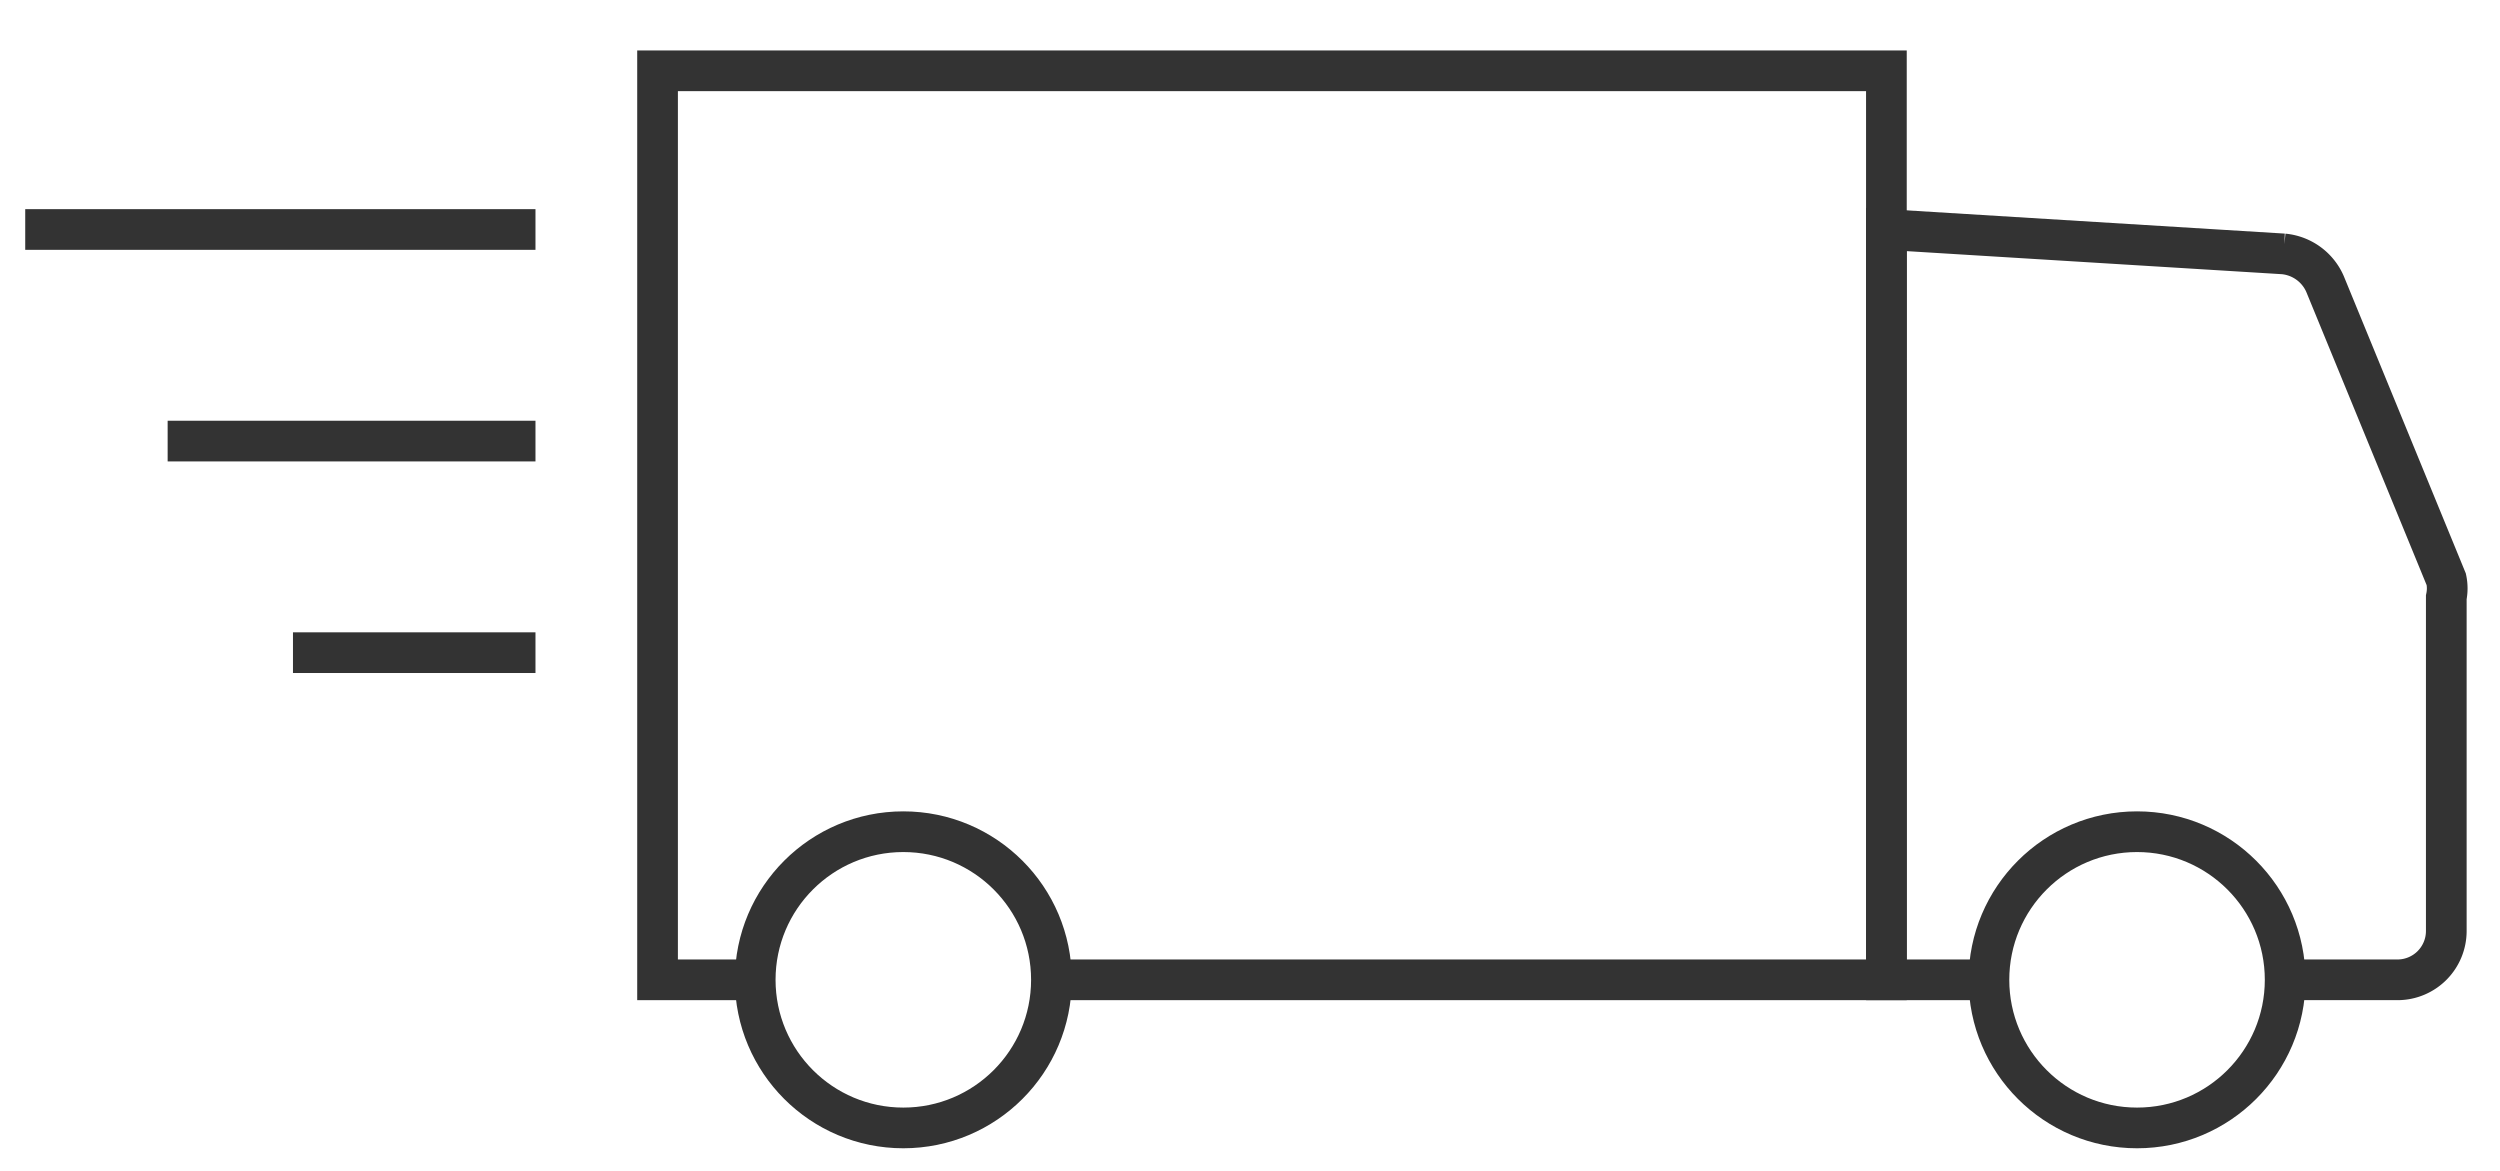
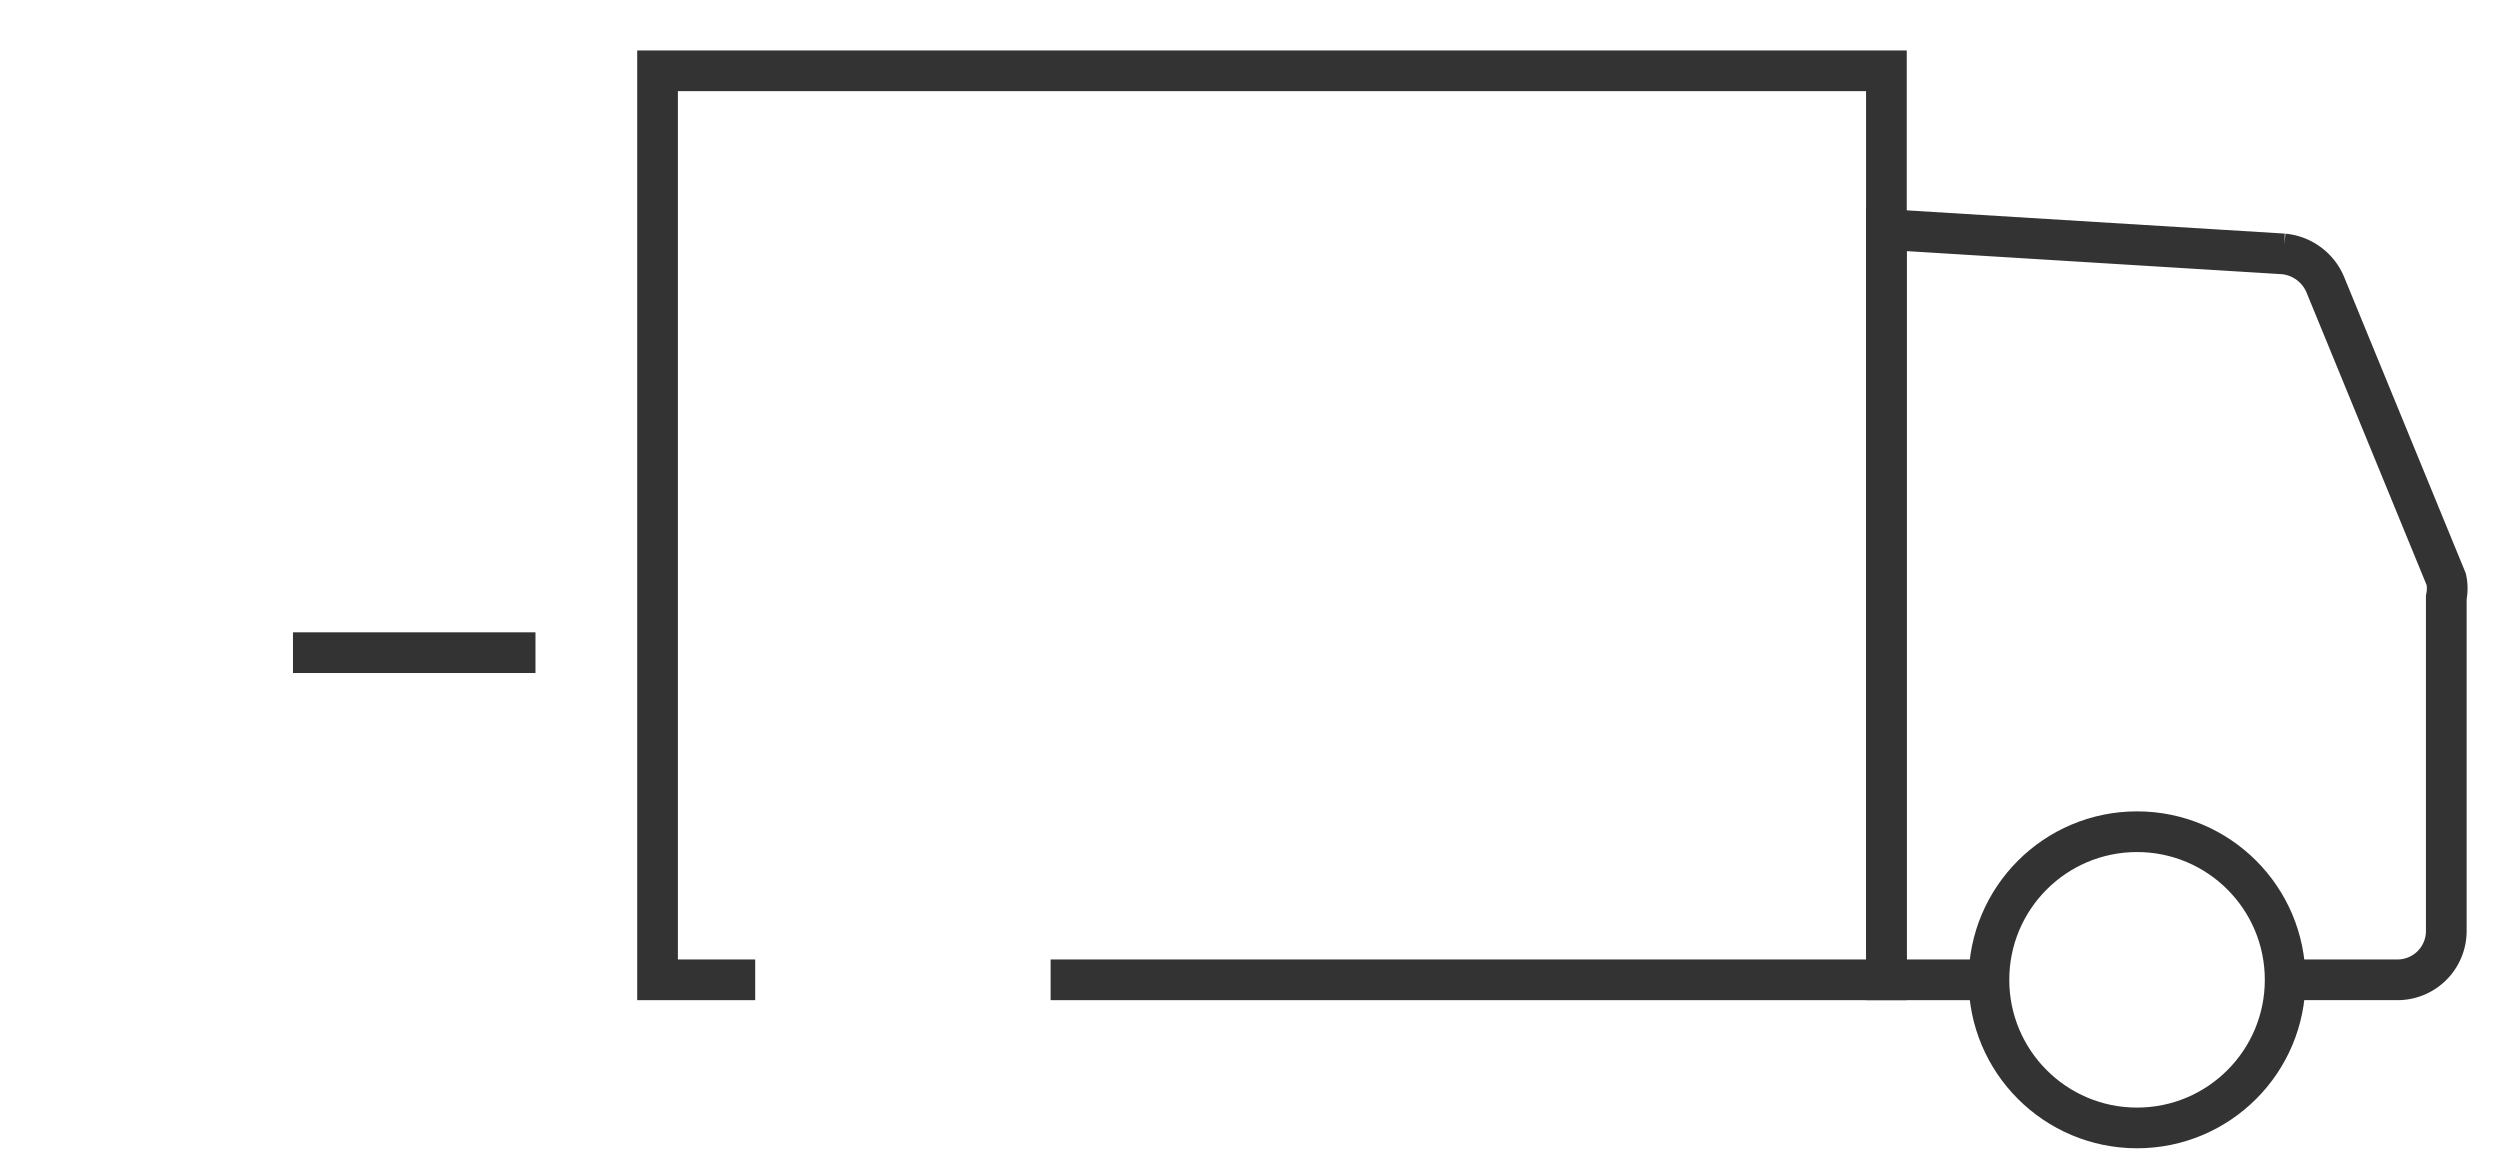
<svg xmlns="http://www.w3.org/2000/svg" id="Ebene_1" data-name="Ebene 1" viewBox="0 0 30.72 14.39">
  <defs>
    <style>
      .cls-1 {
        fill: none;
        stroke: #333;
        stroke-miterlimit: 10;
        stroke-width: 0.5px;
      }
    </style>
  </defs>
  <g>
-     <circle class="cls-1" cx="11.1" cy="12.04" r="1.82" />
    <circle class="cls-1" cx="26.26" cy="12.04" r="1.82" />
-     <line class="cls-1" x1="2.06" y1="5.42" x2="6.58" y2="5.42" />
    <line class="cls-1" x1="3.6" y1="8.02" x2="6.58" y2="8.02" />
-     <line class="cls-1" x1="0.31" y1="2.82" x2="6.58" y2="2.82" />
    <polyline class="cls-1" points="9.28 12.04 8.08 12.04 8.08 0.87 23.18 0.87 23.18 12.04 12.91 12.04" />
    <path class="cls-1" d="M23.18,4.4V2.82l4.88.3a.62.62,0,0,1,.51.37l1.49,3.63a.54.54,0,0,1,0,.22v4.1a.6.6,0,0,1-.59.6H28" />
    <polyline class="cls-1" points="24.44 12.04 23.18 12.04 23.18 4.4" />
  </g>
</svg>